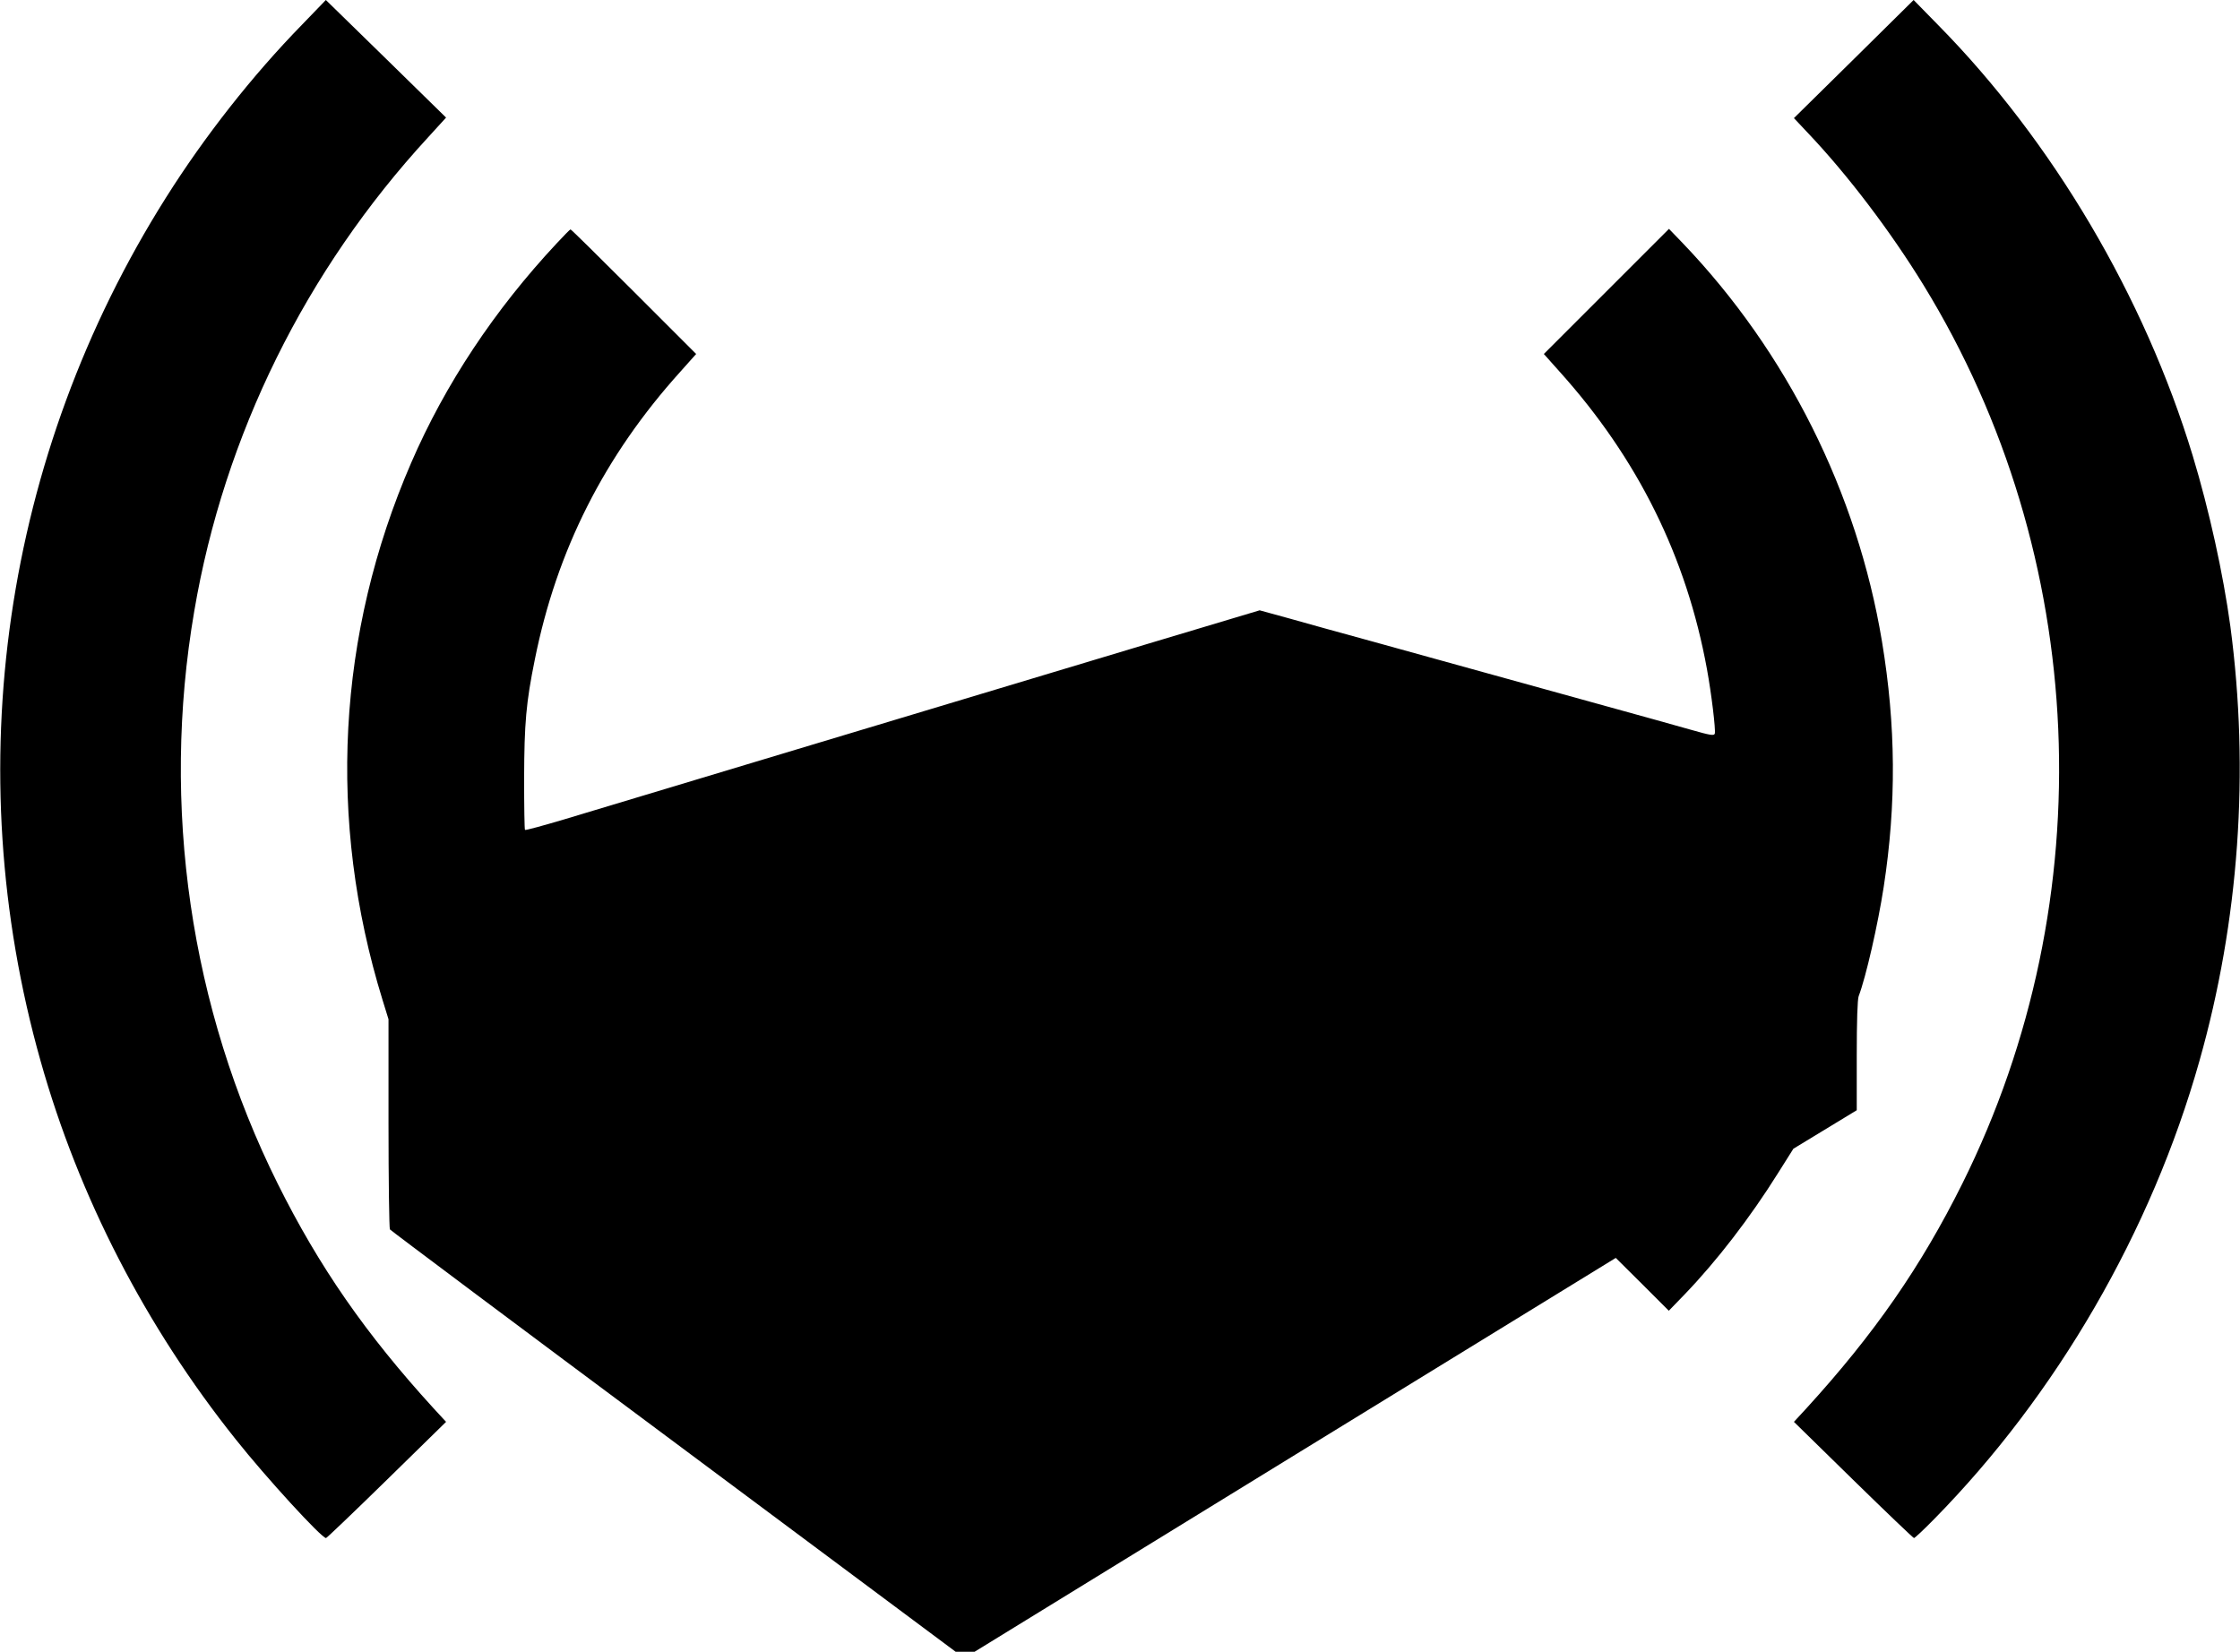
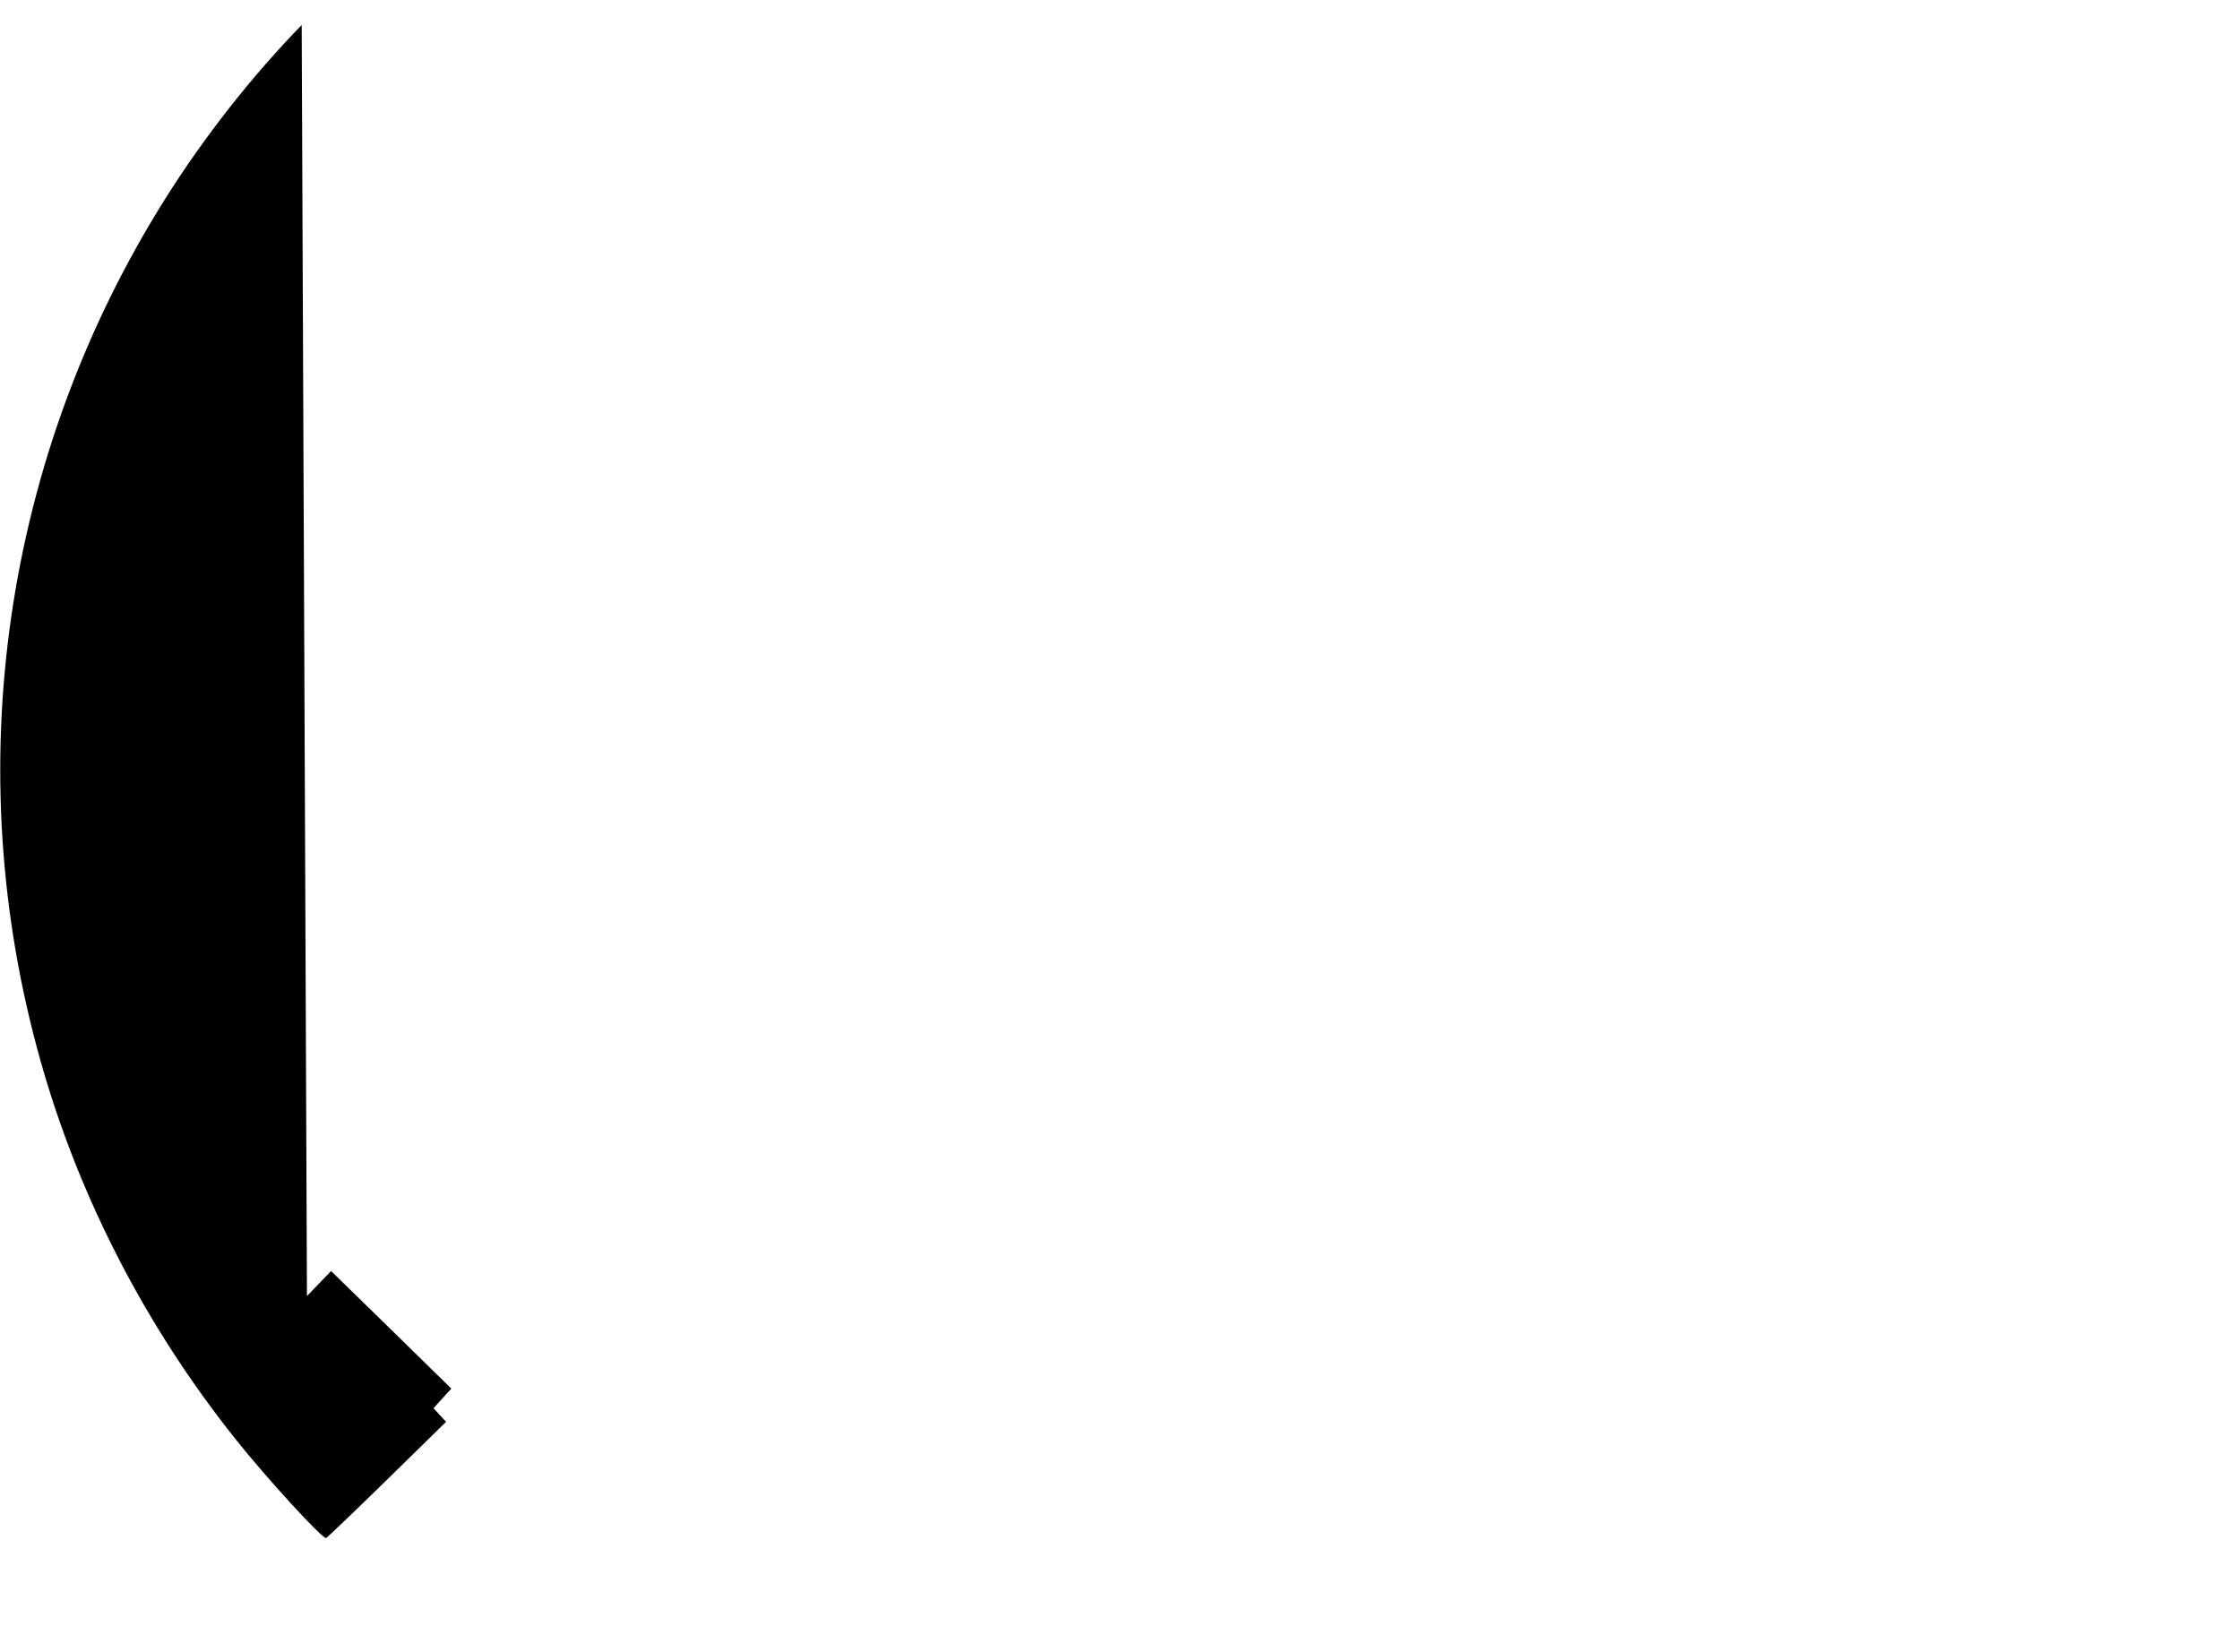
<svg xmlns="http://www.w3.org/2000/svg" version="1.0" width="1280pt" height="944pt" viewBox="0 0 1280 944" preserveAspectRatio="xMidYMid meet">
  <g transform="translate(0,944) scale(0.1,-0.1)" fill="#000000" stroke="none">
-     <path d="M1724 9297 c-282 -289 -555 -636 -776 -987 -929 -1473 -1188 -3263 -716 -4934 219 -778 601 -1518 1115 -2162 174 -219 490 -564 516 -564 4 0 160 149 347 332 l339 332 -72 78 c-387 424 -654 809 -890 1283 -500 1004 -668 2158 -477 3272 171 1006 637 1949 1337 2709 l102 112 -343 336 -344 336 -138 -143z" />
-     <path d="M10593 9102 l-342 -337 80 -85 c227 -239 472 -562 661 -870 947 -1545 1031 -3507 221 -5135 -236 -474 -503 -859 -890 -1283 l-72 -78 339 -332 c187 -183 343 -332 347 -332 5 0 56 48 114 107 701 712 1243 1647 1517 2619 227 801 287 1657 177 2484 -41 301 -121 664 -215 975 -276 909 -801 1798 -1455 2462 l-140 143 -342 -338z" />
-     <path d="M3180 8048 c-355 -380 -636 -804 -830 -1252 -424 -978 -481 -2043 -164 -3071 l34 -110 0 -595 c0 -327 4 -600 8 -606 4 -6 733 -552 1620 -1212 l1613 -1202 54 0 54 0 1832 1126 1832 1125 152 -151 151 -151 90 93 c183 190 375 439 535 695 l87 138 181 110 181 110 0 312 c0 197 4 322 11 340 41 107 110 409 143 624 73 475 70 922 -10 1404 -141 849 -543 1653 -1137 2274 l-80 83 -357 -357 -358 -358 90 -101 c446 -496 725 -1058 842 -1700 26 -142 50 -343 45 -368 -4 -14 -23 -11 -139 22 -74 21 -292 82 -485 135 -192 53 -495 137 -672 186 -178 49 -470 130 -650 180 -181 49 -402 111 -491 136 l-164 45 -651 -195 c-837 -252 -3047 -916 -3327 -1001 -118 -35 -217 -62 -220 -59 -3 2 -5 136 -5 296 1 313 11 431 61 677 125 624 397 1164 832 1646 l90 101 -356 356 c-197 197 -359 357 -362 356 -3 0 -39 -37 -80 -81z" />
+     <path d="M1724 9297 c-282 -289 -555 -636 -776 -987 -929 -1473 -1188 -3263 -716 -4934 219 -778 601 -1518 1115 -2162 174 -219 490 -564 516 -564 4 0 160 149 347 332 l339 332 -72 78 l102 112 -343 336 -344 336 -138 -143z" />
  </g>
</svg>